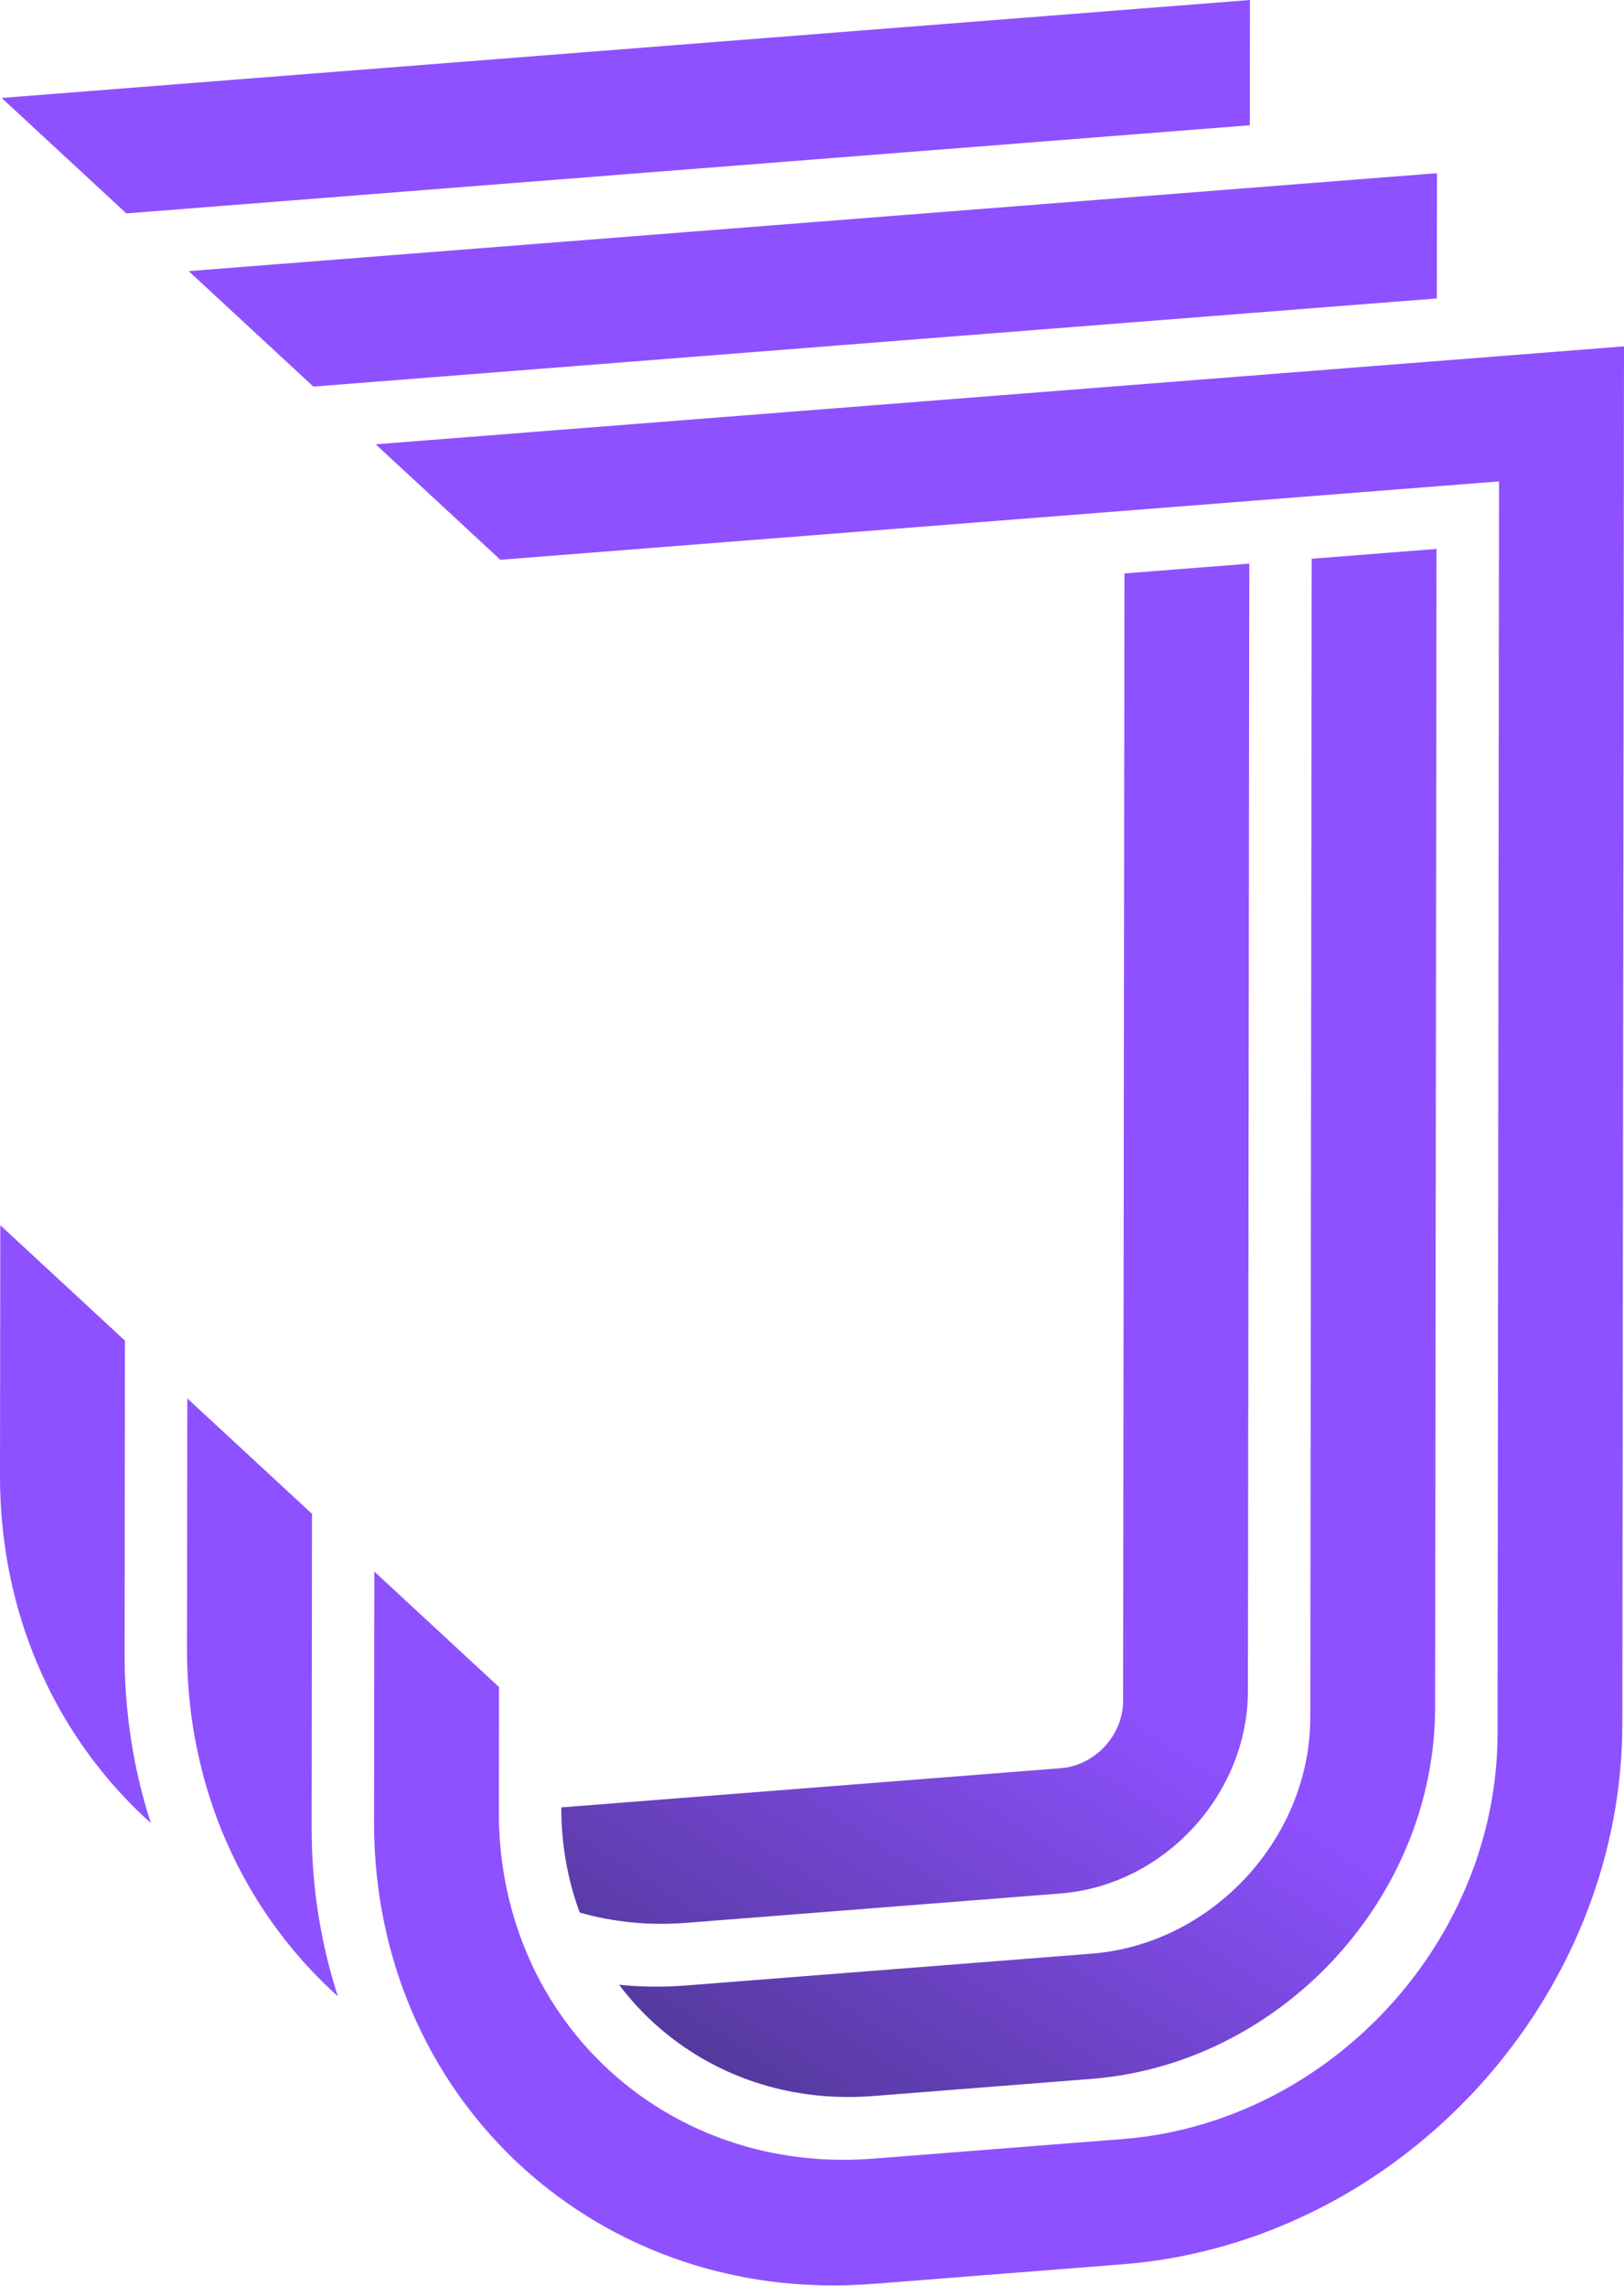
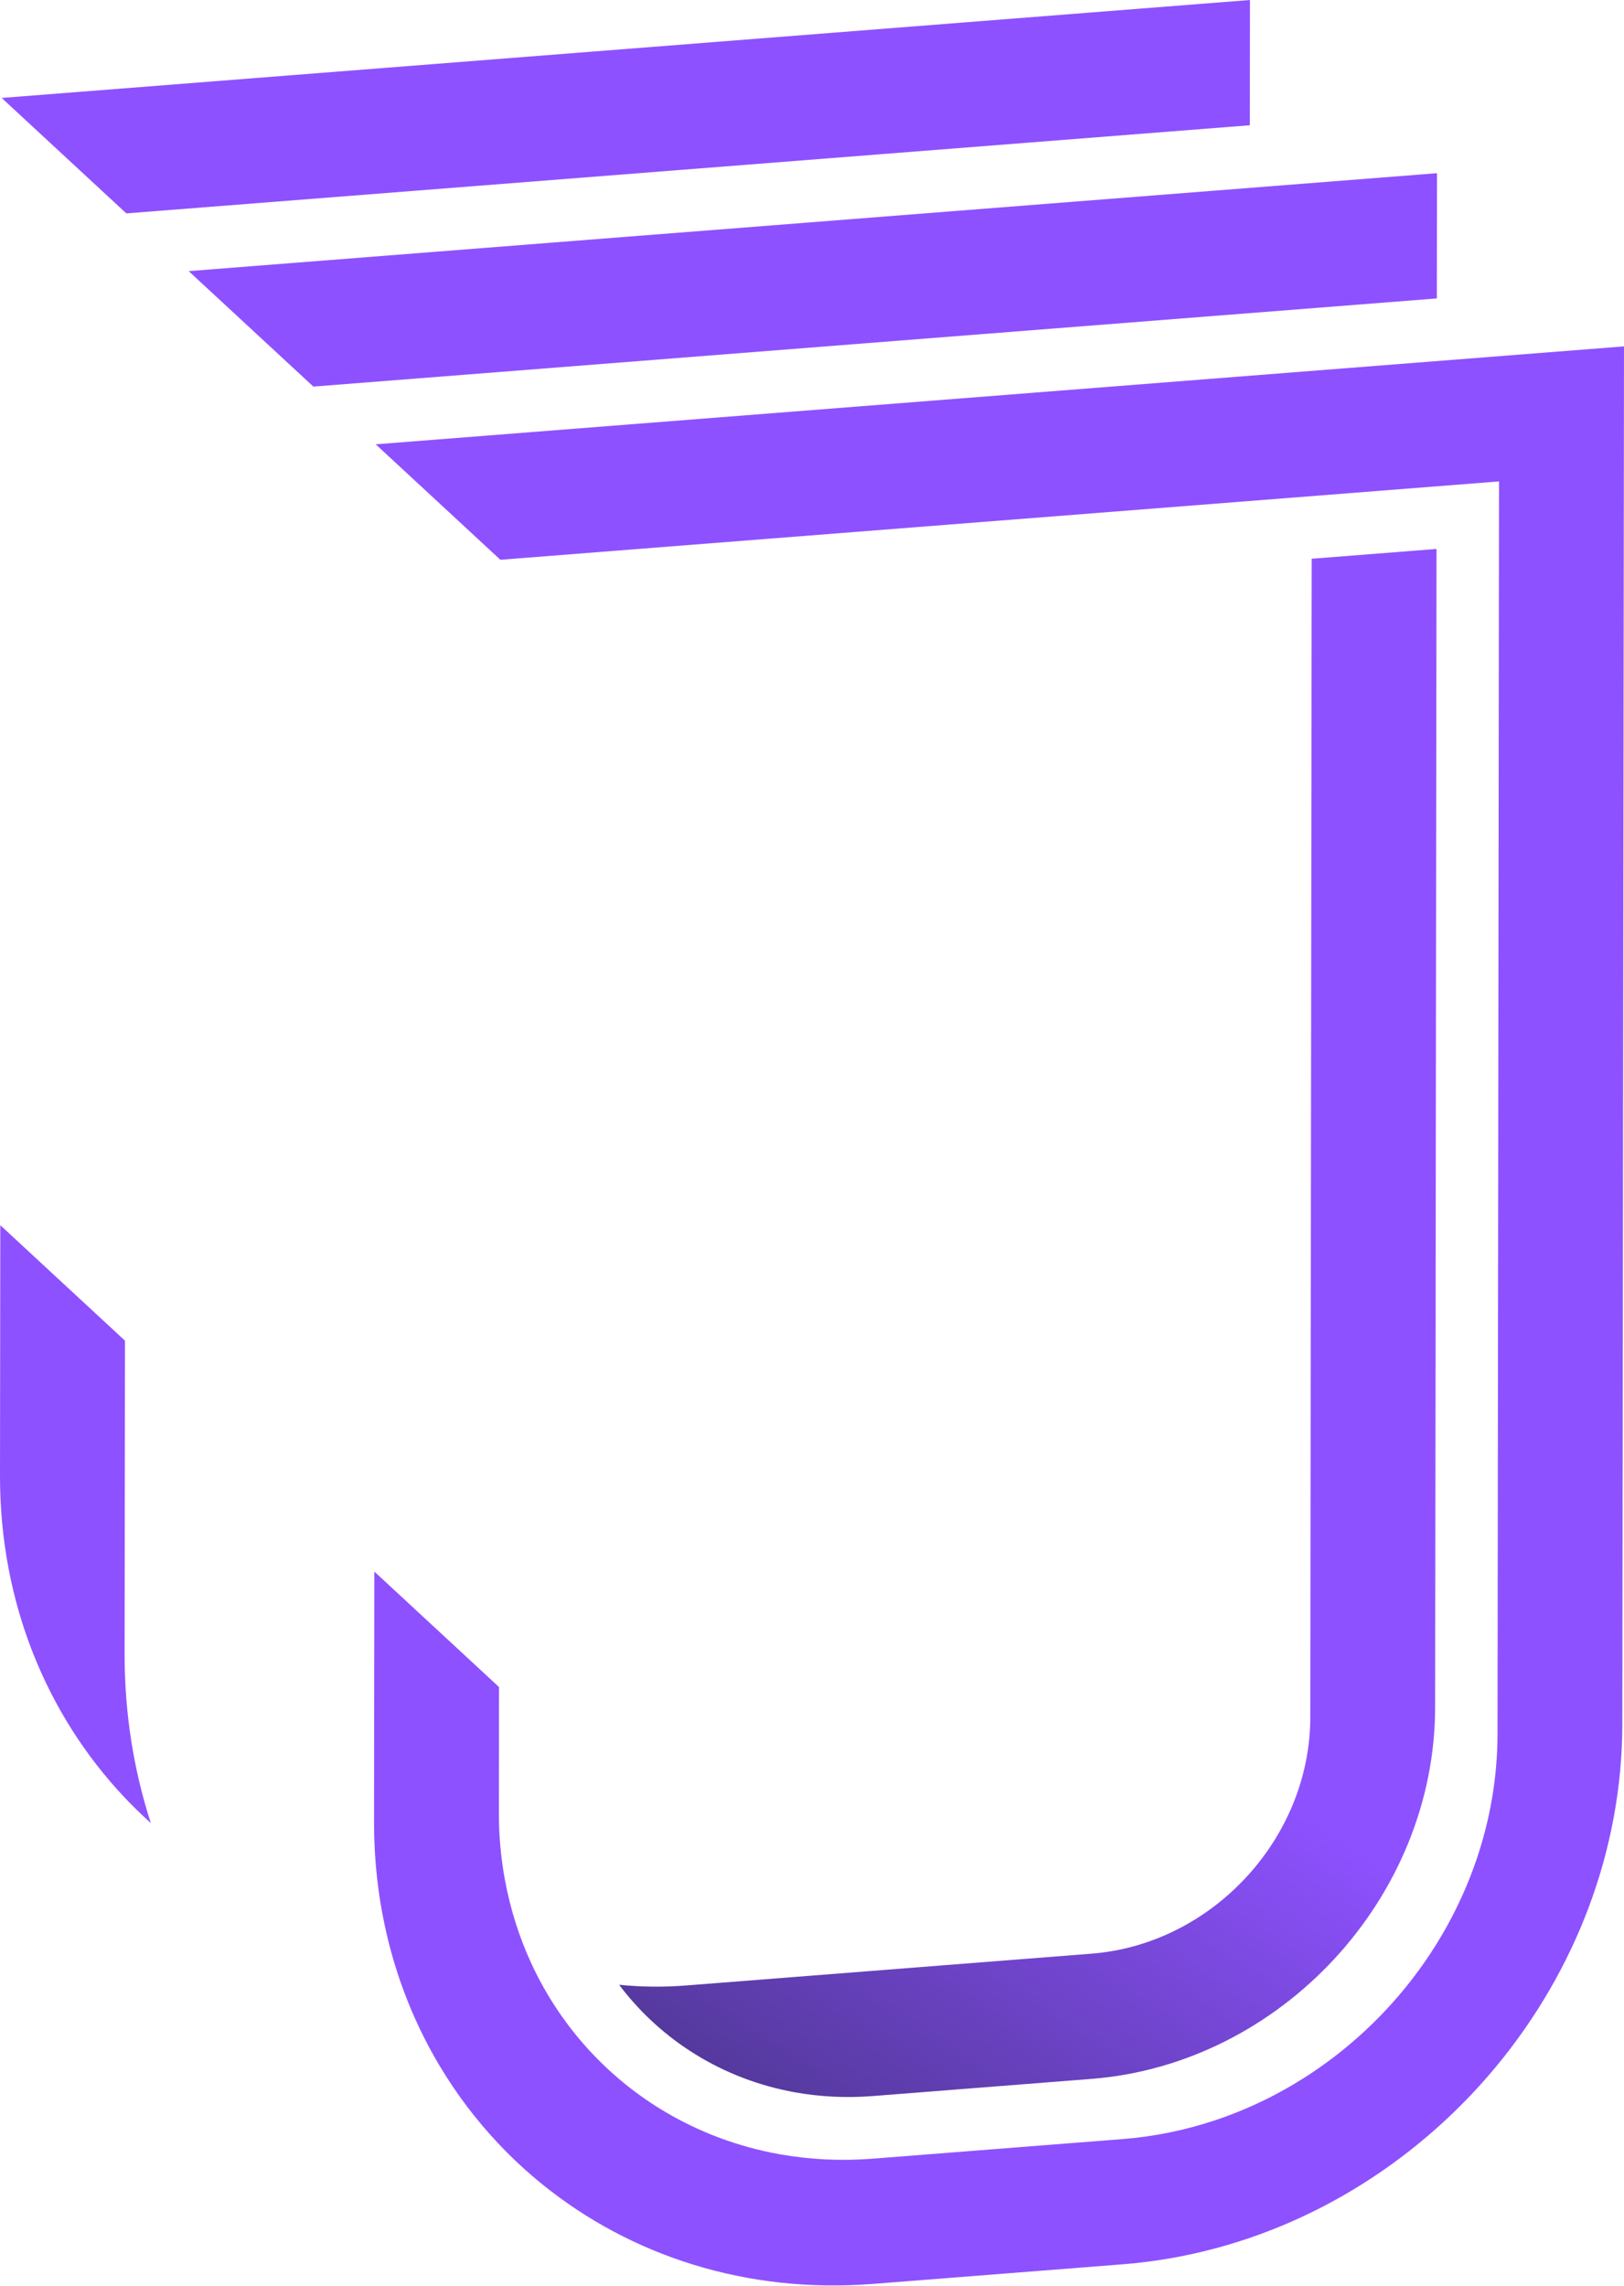
<svg xmlns="http://www.w3.org/2000/svg" width="113" height="159" viewBox="0 0 113 159" fill="none">
  <path d="M34.722 117.35L34.712 126.063C34.71 127.621 34.844 129.136 35.103 130.599L35.12 130.692C35.5 132.795 36.139 134.789 37.002 136.641C37.137 136.932 37.278 137.219 37.425 137.503C39.456 141.436 42.527 144.677 46.291 146.905C48.688 148.323 51.365 149.331 54.234 149.846C56.312 150.218 58.492 150.333 60.738 150.156L78.11 148.794C80.356 148.618 82.536 148.162 84.616 147.463C95.863 143.682 104.184 132.795 104.199 120.613L104.304 33.487L34.817 38.938L26.142 30.906L113 24.094L112.884 119.931C112.874 128.77 109.584 137.097 104.171 143.664C103.209 144.831 102.18 145.943 101.091 146.991C94.96 152.894 86.91 156.815 78.099 157.506L60.727 158.869C51.916 159.56 43.875 156.901 37.757 151.959C36.67 151.081 35.643 150.131 34.684 149.114C33.114 147.451 31.724 145.61 30.542 143.619C30.454 143.471 30.367 143.322 30.282 143.172C28.767 140.521 27.617 137.612 26.897 134.504C26.426 132.472 26.138 130.354 26.053 128.169C26.035 127.697 26.026 127.222 26.026 126.744L26.047 109.319L34.722 117.35Z" fill="#8E51FF" />
-   <path d="M13.034 97.272L13.013 114.697C13.012 115.175 13.021 115.65 13.04 116.122C13.256 121.648 14.763 126.74 17.269 131.125C17.354 131.275 17.441 131.424 17.529 131.572C18.711 133.563 20.101 135.404 21.671 137.068C22.259 137.69 22.872 138.289 23.509 138.861C22.941 137.112 22.499 135.298 22.192 133.428C21.855 131.377 21.68 129.258 21.683 127.085L21.709 105.303L13.034 97.272Z" fill="#8E51FF" />
  <path d="M0.021 85.225L8.696 93.256L8.67 115.038C8.665 119.193 9.306 123.148 10.496 126.814C9.859 126.242 9.246 125.644 8.658 125.021C3.26 119.301 -0.011 111.489 2.59724e-05 102.65L0.021 85.225Z" fill="#8E51FF" />
  <path d="M8.791 14.844L0.116 6.813L86.974 0L86.963 8.713L8.791 14.844Z" fill="#8E51FF" />
  <path d="M21.804 26.891L13.129 18.859L99.987 12.047L99.977 20.759L21.804 26.891Z" fill="#8E51FF" />
-   <path d="M86.832 117.619C86.824 124.837 80.984 131.146 73.788 131.71L47.73 133.754C45.134 133.957 42.645 133.696 40.338 133.038C39.505 130.788 39.052 128.326 39.055 125.722L73.798 122.997C76.197 122.809 78.144 120.706 78.147 118.301L78.241 39.888L86.927 39.207L86.832 117.619Z" fill="url(#paint0_linear_2157_8)" />
  <path d="M91.172 119.457L91.269 38.866L99.955 38.184L99.858 118.775C99.842 132.008 89.135 143.573 75.943 144.608L60.743 145.8C58.865 145.948 57.048 145.852 55.32 145.542C50.307 144.643 45.999 141.936 43.078 138.06C44.586 138.214 46.139 138.234 47.725 138.11L75.954 135.896C84.349 135.237 91.162 127.877 91.172 119.457Z" fill="url(#paint1_linear_2157_8)" />
  <defs>
    <linearGradient id="paint0_linear_2157_8" x1="34.44" y1="135.988" x2="55.256" y2="103.277" gradientUnits="userSpaceOnUse">
      <stop stop-color="#523899" />
      <stop offset="1" stop-color="#8E51FF" />
    </linearGradient>
    <linearGradient id="paint1_linear_2157_8" x1="34.44" y1="135.988" x2="55.256" y2="103.277" gradientUnits="userSpaceOnUse">
      <stop stop-color="#523899" />
      <stop offset="1" stop-color="#8E51FF" />
    </linearGradient>
  </defs>
</svg>